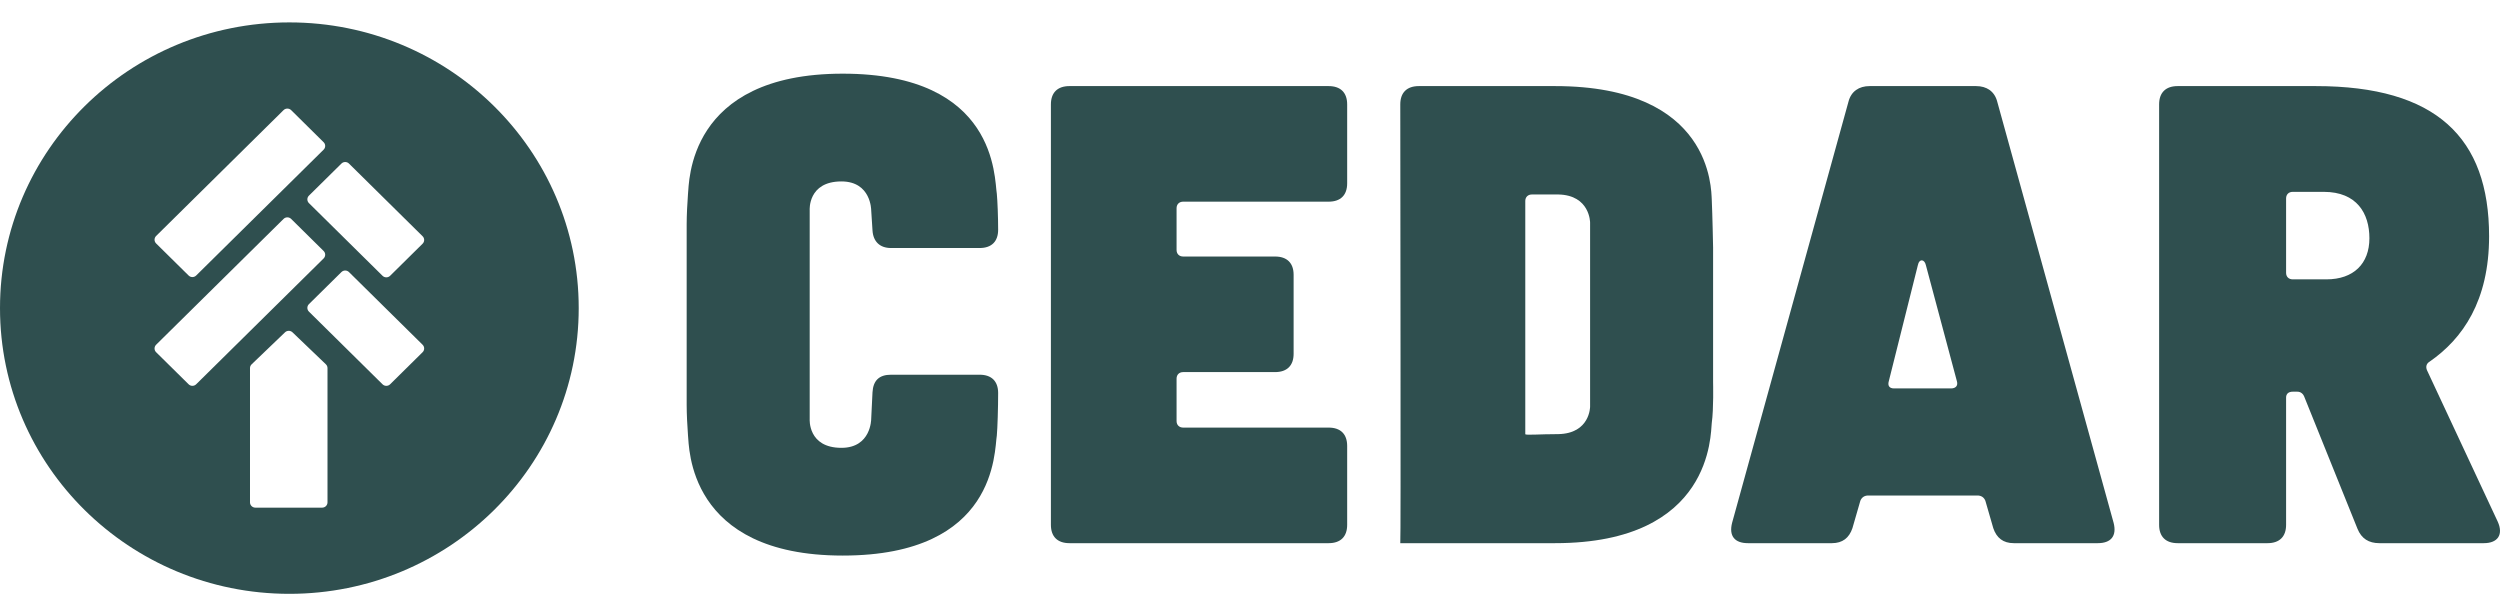
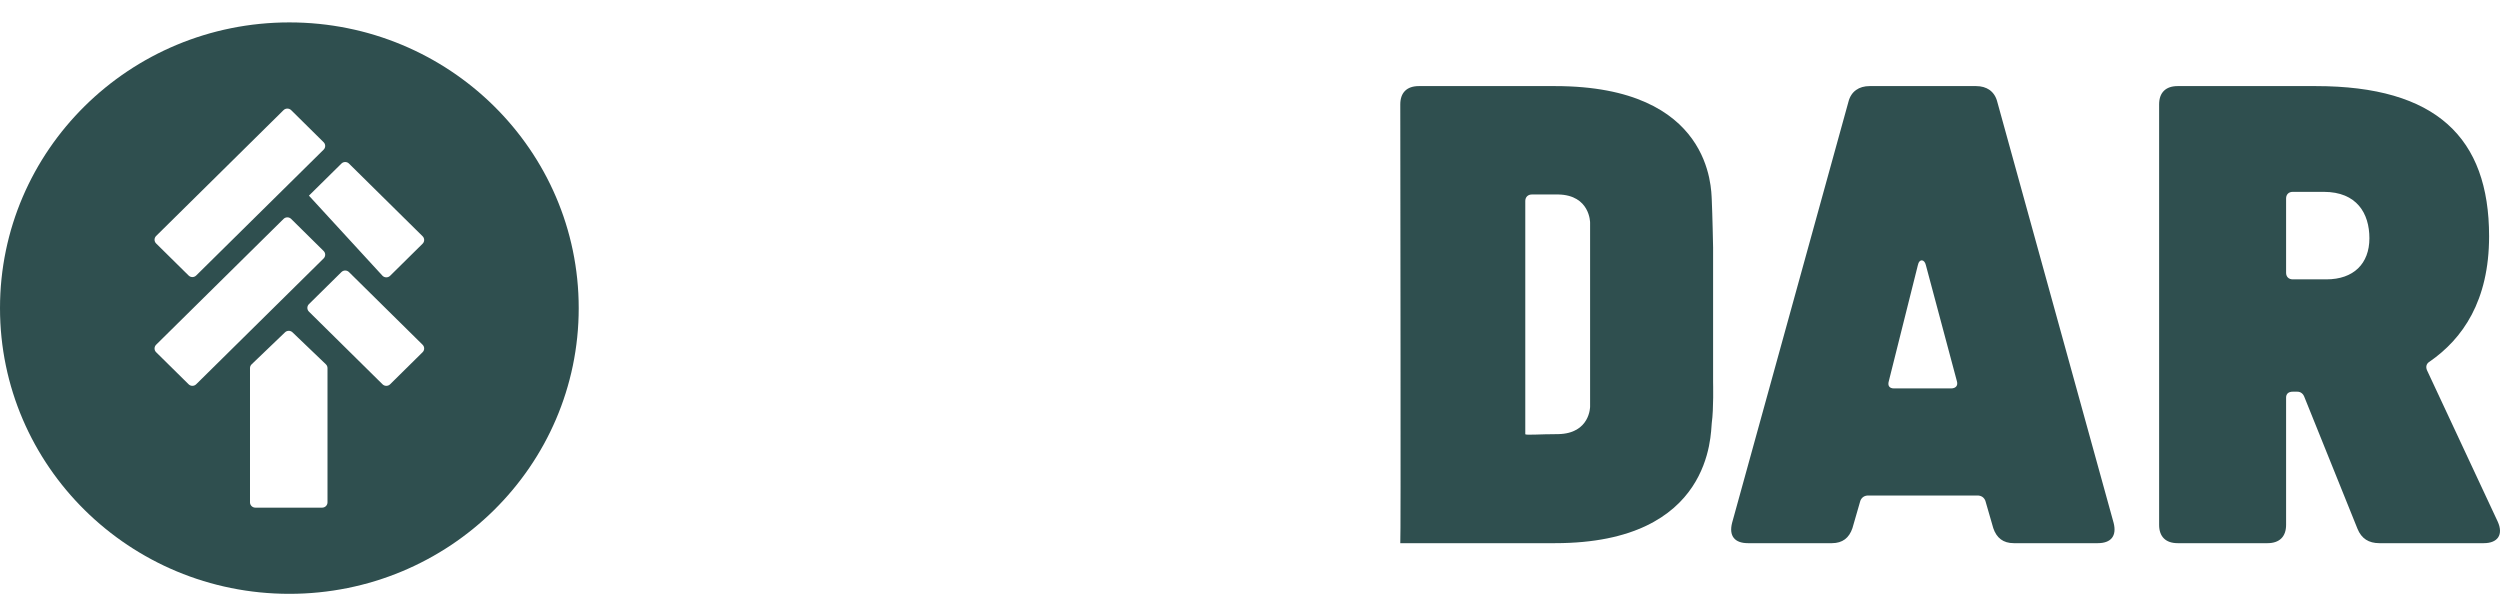
<svg xmlns="http://www.w3.org/2000/svg" width="105" height="25" viewBox="0 0 105 25" fill="none">
-   <path fill-rule="evenodd" clip-rule="evenodd" d="M12.153 24.941C18.865 24.941 24.306 19.568 24.306 12.941C24.306 6.313 18.865 0.941 12.153 0.941C5.441 0.941 0 6.313 0 12.941C0 19.568 5.441 24.941 12.153 24.941ZM10.569 15.301C10.525 15.342 10.5 15.4 10.5 15.46V21.099C10.5 21.222 10.601 21.321 10.725 21.321H13.53C13.655 21.321 13.755 21.222 13.755 21.099V15.46C13.755 15.4 13.73 15.342 13.687 15.301L12.284 13.957C12.197 13.874 12.058 13.874 11.971 13.957L10.569 15.301ZM11.91 4.625C11.998 4.539 12.14 4.539 12.228 4.625L13.592 5.973C13.68 6.059 13.68 6.2 13.592 6.286L8.239 11.572C8.151 11.659 8.009 11.659 7.922 11.572L6.557 10.225C6.469 10.138 6.469 9.998 6.557 9.911L11.91 4.625ZM12.228 9.194C12.14 9.107 11.998 9.107 11.91 9.194L6.557 14.479C6.469 14.566 6.469 14.707 6.557 14.793L7.922 16.14C8.009 16.227 8.151 16.227 8.239 16.14L13.592 10.855C13.68 10.768 13.68 10.627 13.592 10.541L12.228 9.194ZM14.657 6.87C14.57 6.783 14.427 6.783 14.34 6.87L12.975 8.217C12.887 8.304 12.887 8.444 12.975 8.531L16.067 11.584C16.154 11.67 16.297 11.67 16.384 11.584L17.749 10.236C17.837 10.149 17.837 10.009 17.749 9.922L14.657 6.87ZM14.34 11.427C14.427 11.34 14.57 11.34 14.657 11.427L17.749 14.479C17.837 14.566 17.837 14.707 17.749 14.793L16.384 16.141C16.297 16.227 16.154 16.227 16.067 16.141L12.975 13.088C12.887 13.001 12.887 12.861 12.975 12.774L14.34 11.427Z" fill="darkslategray" />
-   <path d="M35.395 23.334C41.895 23.334 41.756 18.946 41.867 18.288C41.895 17.986 41.922 17.136 41.922 16.506C41.922 16.012 41.645 15.738 41.145 15.738H37.423C36.923 15.738 36.673 15.984 36.645 16.478L36.59 17.602C36.59 17.602 36.59 18.809 35.34 18.809C33.923 18.809 34.007 17.602 34.007 17.602V8.826C34.007 8.826 33.923 7.62 35.34 7.62C36.59 7.62 36.59 8.826 36.59 8.826L36.645 9.677C36.673 10.143 36.951 10.417 37.423 10.417H41.145C41.645 10.417 41.922 10.143 41.922 9.649C41.922 9.101 41.895 8.442 41.867 8.141C41.756 7.483 41.895 3.094 35.395 3.094C28.84 3.094 28.952 7.702 28.896 8.141C28.868 8.497 28.84 9.046 28.84 9.43V16.999C28.84 17.383 28.868 17.932 28.896 18.288C28.952 18.727 28.84 23.334 35.395 23.334Z" fill="darkslategray" />
-   <path d="M44.916 22.813H55.804C56.304 22.813 56.581 22.539 56.581 22.045V18.727C56.581 18.233 56.304 17.959 55.804 17.959H49.693C49.527 17.959 49.416 17.849 49.416 17.685V15.902C49.416 15.738 49.527 15.628 49.693 15.628H53.554C54.054 15.628 54.332 15.354 54.332 14.86V11.541C54.332 11.048 54.054 10.774 53.554 10.774H49.693C49.527 10.774 49.416 10.664 49.416 10.499V8.744C49.416 8.58 49.527 8.47 49.693 8.47H55.804C56.304 8.47 56.581 8.196 56.581 7.702V4.383C56.581 3.89 56.304 3.616 55.804 3.616H44.916C44.416 3.616 44.138 3.89 44.138 4.383V22.045C44.138 22.539 44.416 22.813 44.916 22.813Z" fill="darkslategray" />
+   <path fill-rule="evenodd" clip-rule="evenodd" d="M12.153 24.941C18.865 24.941 24.306 19.568 24.306 12.941C24.306 6.313 18.865 0.941 12.153 0.941C5.441 0.941 0 6.313 0 12.941C0 19.568 5.441 24.941 12.153 24.941ZM10.569 15.301C10.525 15.342 10.5 15.4 10.5 15.46V21.099C10.5 21.222 10.601 21.321 10.725 21.321H13.53C13.655 21.321 13.755 21.222 13.755 21.099V15.46C13.755 15.4 13.73 15.342 13.687 15.301L12.284 13.957C12.197 13.874 12.058 13.874 11.971 13.957L10.569 15.301ZM11.91 4.625C11.998 4.539 12.14 4.539 12.228 4.625L13.592 5.973C13.68 6.059 13.68 6.2 13.592 6.286L8.239 11.572C8.151 11.659 8.009 11.659 7.922 11.572L6.557 10.225C6.469 10.138 6.469 9.998 6.557 9.911L11.91 4.625ZM12.228 9.194C12.14 9.107 11.998 9.107 11.91 9.194L6.557 14.479C6.469 14.566 6.469 14.707 6.557 14.793L7.922 16.14C8.009 16.227 8.151 16.227 8.239 16.14L13.592 10.855C13.68 10.768 13.68 10.627 13.592 10.541L12.228 9.194ZM14.657 6.87C14.57 6.783 14.427 6.783 14.34 6.87L12.975 8.217L16.067 11.584C16.154 11.67 16.297 11.67 16.384 11.584L17.749 10.236C17.837 10.149 17.837 10.009 17.749 9.922L14.657 6.87ZM14.34 11.427C14.427 11.34 14.57 11.34 14.657 11.427L17.749 14.479C17.837 14.566 17.837 14.707 17.749 14.793L16.384 16.141C16.297 16.227 16.154 16.227 16.067 16.141L12.975 13.088C12.887 13.001 12.887 12.861 12.975 12.774L14.34 11.427Z" fill="darkslategray" />
  <path d="M58.812 22.813H65.312C71.95 22.813 71.839 18.206 71.894 17.767C71.978 17.164 71.95 16.094 71.95 16.039V10.39C71.95 10.335 71.922 8.991 71.894 8.388C71.867 7.949 71.922 3.616 65.312 3.616H59.59C59.09 3.616 58.812 3.89 58.812 4.383C58.812 7.976 58.84 22.813 58.812 22.813ZM64.062 18.233V8.442C64.062 8.278 64.173 8.168 64.34 8.168H65.451C66.784 8.196 66.784 9.347 66.784 9.347V17.081C66.784 17.081 66.784 18.206 65.451 18.233C64.645 18.233 64.062 18.288 64.062 18.233Z" fill="darkslategray" />
  <path d="M73.413 22.813H76.941C77.385 22.813 77.663 22.594 77.802 22.183L78.135 21.031C78.191 20.893 78.302 20.811 78.468 20.811H83.051C83.218 20.811 83.329 20.893 83.385 21.031L83.718 22.183C83.857 22.594 84.135 22.813 84.579 22.813H88.106C88.662 22.813 88.912 22.512 88.773 21.963L83.885 4.274C83.773 3.835 83.44 3.616 82.996 3.616H78.524C78.08 3.616 77.746 3.835 77.635 4.274L72.747 21.963C72.608 22.512 72.858 22.813 73.413 22.813ZM79.329 16.012L80.552 11.13C80.607 10.856 80.829 10.883 80.885 11.13L82.19 16.012C82.246 16.204 82.135 16.314 81.94 16.314H79.552C79.357 16.314 79.274 16.204 79.329 16.012Z" fill="darkslategray" />
  <path d="M90.683 4.383V22.045C90.683 22.539 90.961 22.813 91.46 22.813H95.238C95.738 22.813 96.016 22.539 96.016 22.045V16.697C96.016 16.533 96.127 16.451 96.293 16.451H96.488C96.627 16.451 96.738 16.533 96.793 16.697L99.015 22.21C99.182 22.621 99.487 22.813 99.932 22.813H104.32C104.904 22.813 105.153 22.457 104.904 21.908L101.932 15.546C101.876 15.409 101.904 15.271 102.043 15.189C103.431 14.229 104.542 12.639 104.542 9.923C104.542 5.782 102.32 3.616 97.265 3.616H91.46C90.961 3.616 90.683 3.89 90.683 4.383ZM96.016 11.459V8.333C96.016 8.168 96.127 8.058 96.293 8.058H97.599C98.987 8.058 99.515 8.963 99.515 10.006C99.515 11.075 98.849 11.733 97.71 11.733H96.293C96.127 11.733 96.016 11.624 96.016 11.459Z" fill="darkslategray" />
</svg>